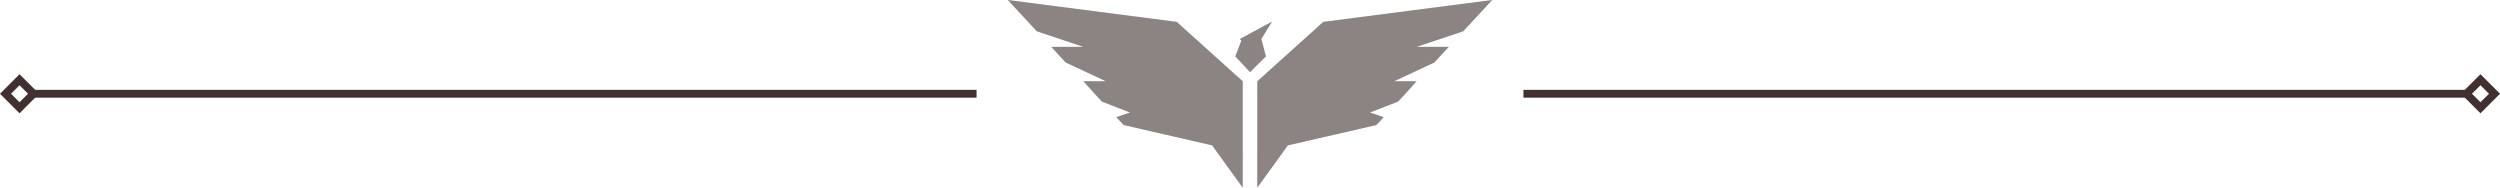
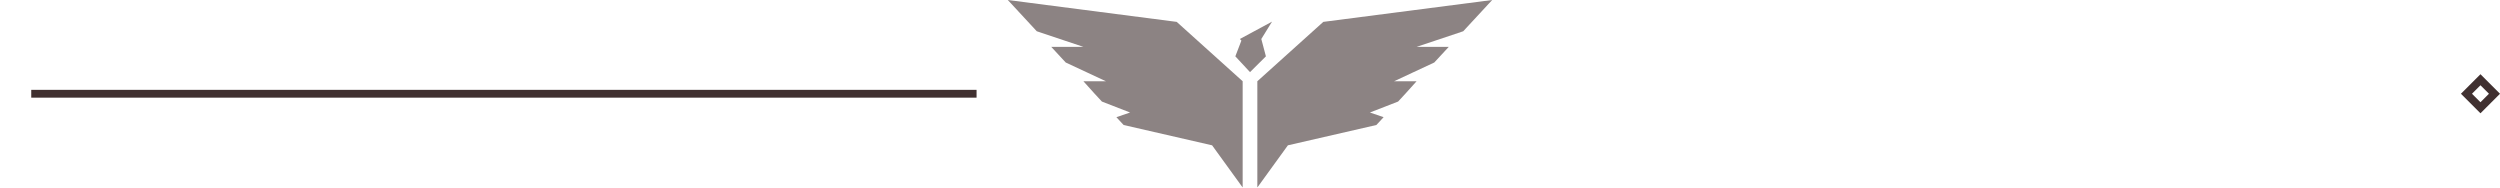
<svg xmlns="http://www.w3.org/2000/svg" width="320" height="24" viewBox="0 0 320 24" fill="none">
-   <path d="M0.707 12L2.5 10.207L4.293 12L2.5 13.793L0.707 12Z" stroke="#403030" />
  <rect x="4" y="11.5" width="121" height="1" fill="#403030" />
  <g opacity="0.6">
-     <path fill-rule="evenodd" clip-rule="evenodd" d="M129 0L150.619 2.8L159.061 10.4V24L155.149 18.6L143.824 16L142.898 15L144.648 14.4L141.045 13L140.118 12L138.677 10.4H141.56L136.412 8L135.486 7L134.559 6H138.677L132.706 4L129 0ZM191 0L169.381 2.8L160.939 10.4V24L164.851 18.6L176.176 16L177.102 15L175.352 14.4L178.955 13L179.882 12L181.323 10.4H178.44L183.588 8L184.514 7L185.441 6H181.323L187.294 4L191 0ZM158.123 7.212L158.899 5.193L158.703 4.991L162.82 2.77L161.448 4.991L162.036 7.212L160.002 9.231L158.123 7.212Z" fill="url(#paint0_linear_26317_1432)" />
    <path fill-rule="evenodd" clip-rule="evenodd" d="M129 0L150.619 2.8L159.061 10.4V24L155.149 18.6L143.824 16L142.898 15L144.648 14.4L141.045 13L140.118 12L138.677 10.4H141.56L136.412 8L135.486 7L134.559 6H138.677L132.706 4L129 0ZM191 0L169.381 2.8L160.939 10.4V24L164.851 18.6L176.176 16L177.102 15L175.352 14.4L178.955 13L179.882 12L181.323 10.4H178.44L183.588 8L184.514 7L185.441 6H181.323L187.294 4L191 0ZM158.123 7.212L158.899 5.193L158.703 4.991L162.82 2.77L161.448 4.991L162.036 7.212L160.002 9.231L158.123 7.212Z" fill="#403030" />
  </g>
  <path d="M319.293 12L317.5 10.207L315.707 12L317.5 13.793L319.293 12Z" stroke="#403030" />
-   <rect width="121" height="1" transform="matrix(-1 0 0 1 316 11.5)" fill="#403030" />
  <defs>
    <linearGradient id="paint0_linear_26317_1432" x1="160" y1="0" x2="160" y2="24" gradientUnits="userSpaceOnUse">
      <stop stop-color="#D9D9D9" />
      <stop offset="1" stop-color="#B8A2A2" />
      <stop offset="1" stop-color="#B29B9B" />
    </linearGradient>
  </defs>
</svg>